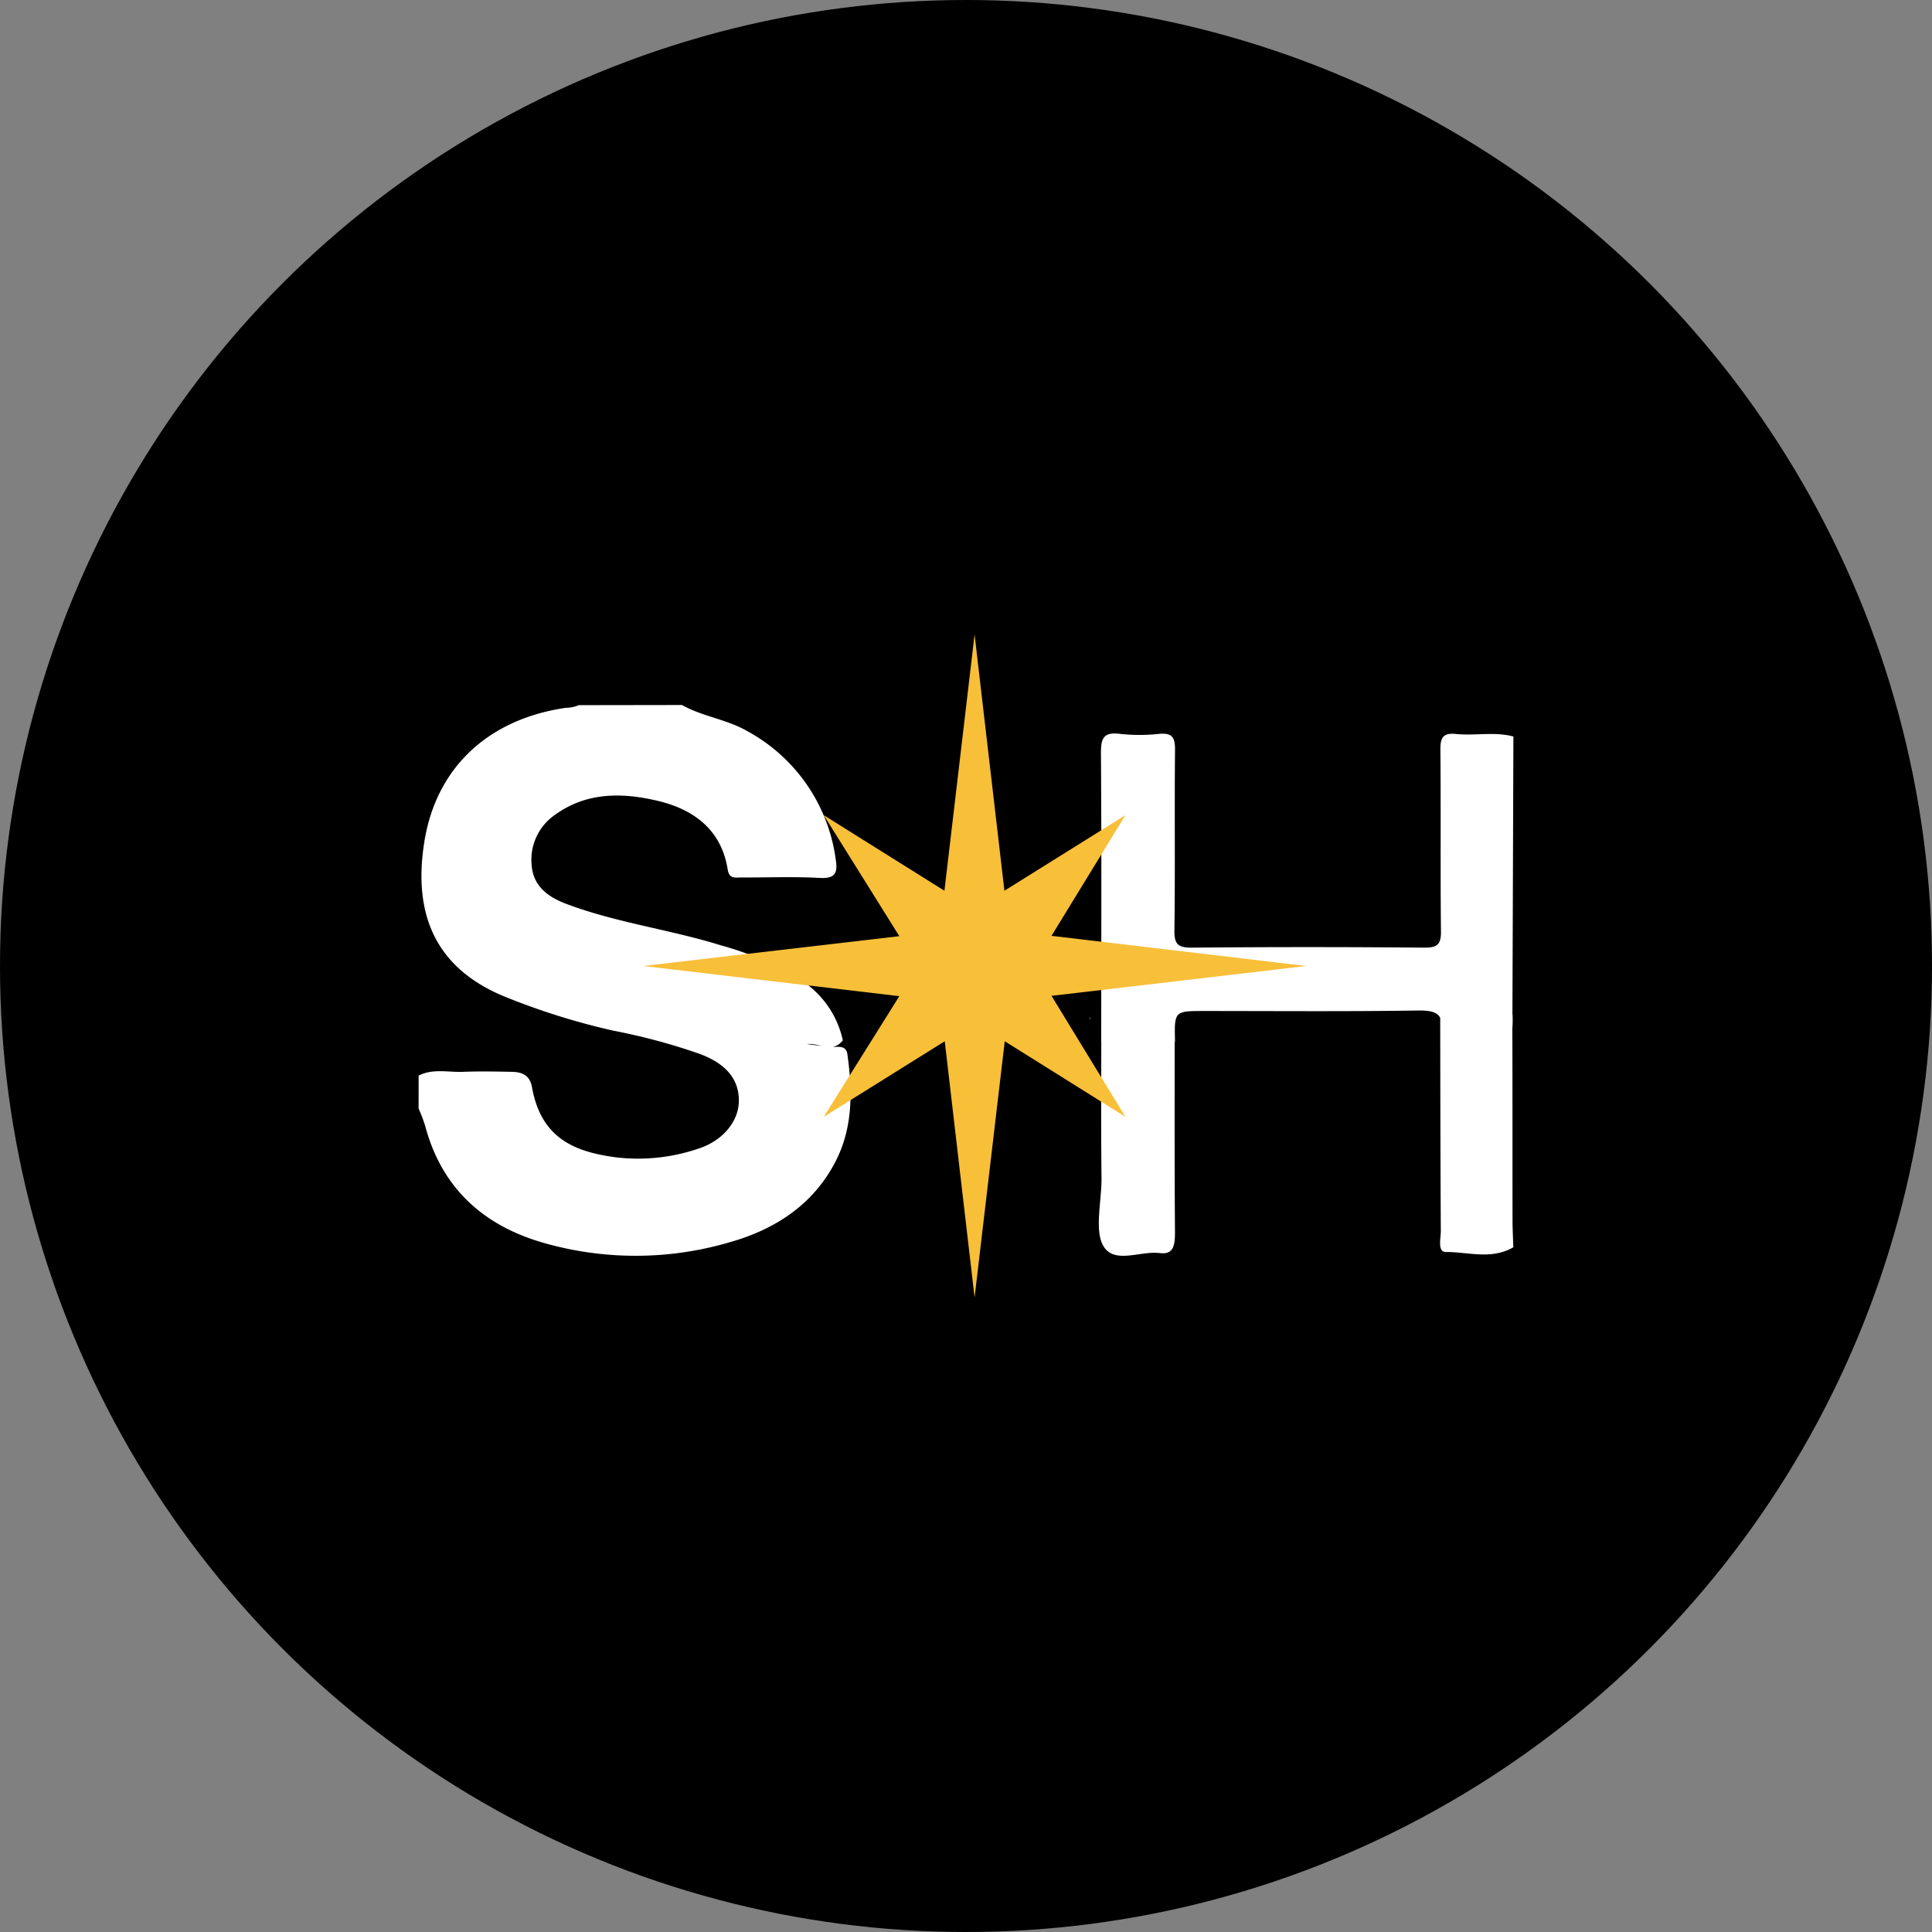
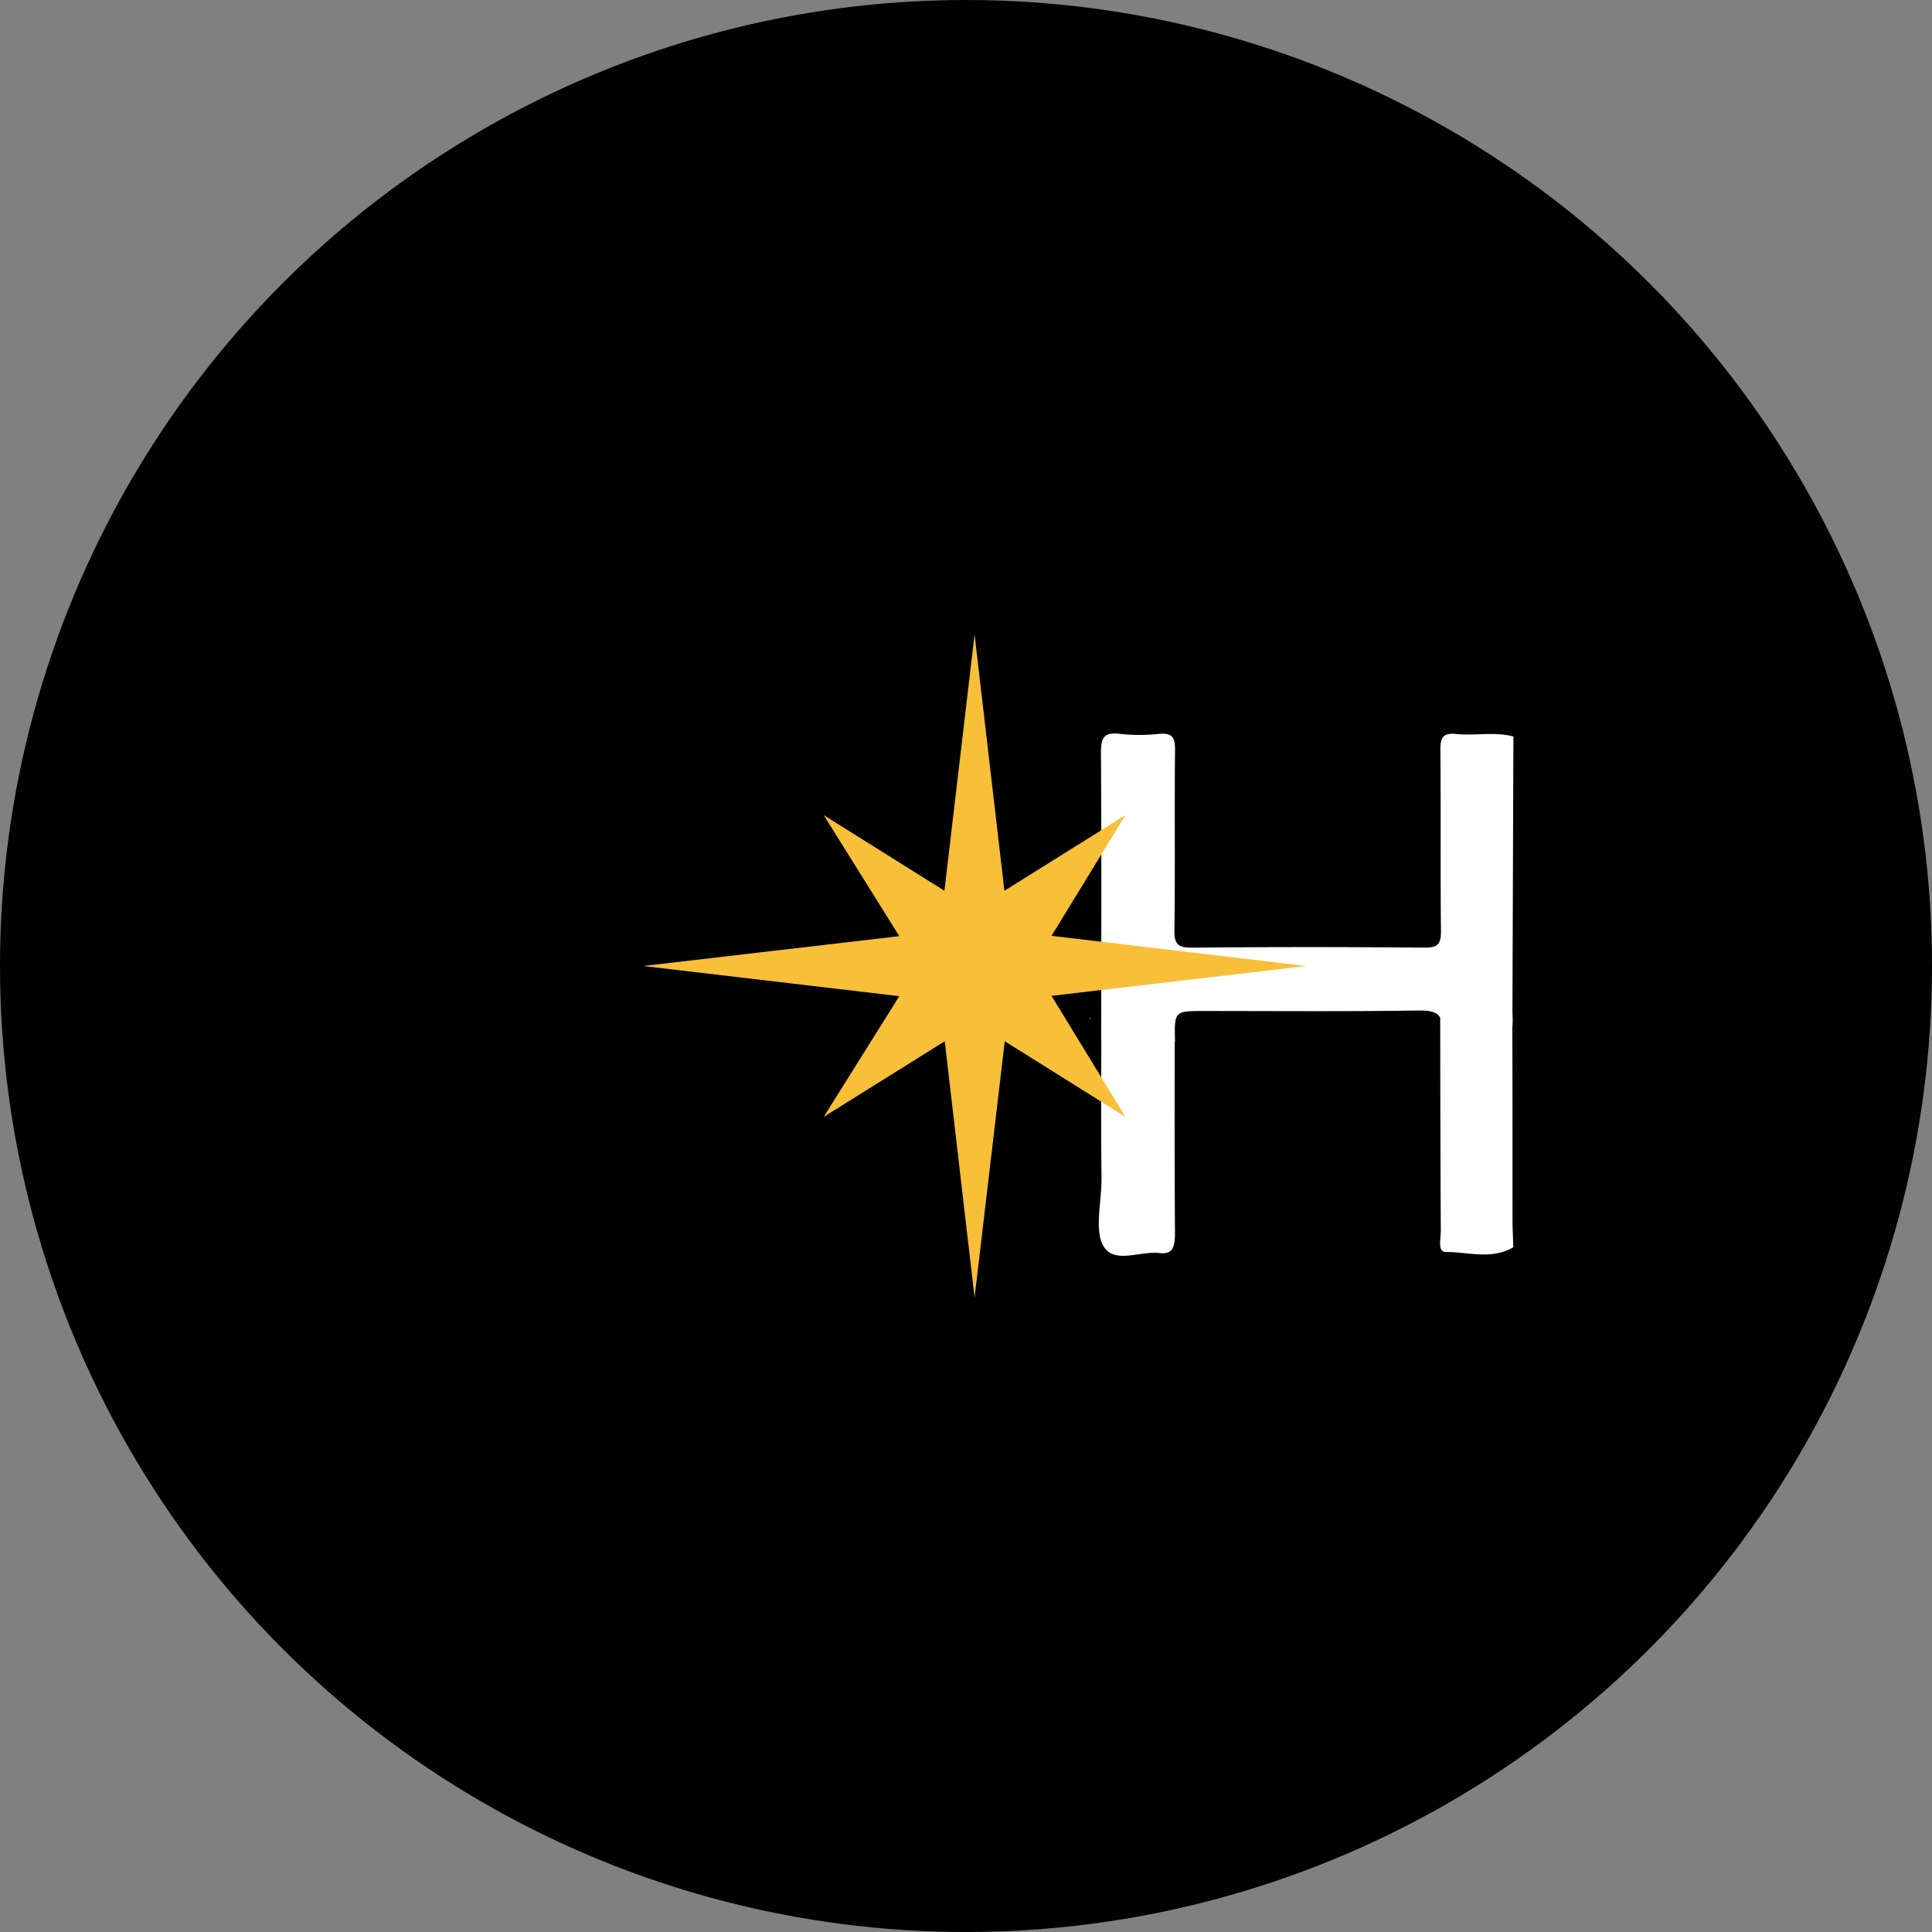
<svg xmlns="http://www.w3.org/2000/svg" viewBox="0 0 300 300" width="300" height="300">
  <rect x="0" y="0" width="300" height="300" fill="#808080" stroke="none" />
  <defs>
    <clipPath id="bz_circular_clip">
      <circle cx="150.0" cy="150.0" r="150.0" />
    </clipPath>
  </defs>
  <g clip-path="url(#bz_circular_clip)">
    <rect width="300" height="300" />
-     <path d="M131.565,163.579c.811,5.721.921,11.413-1.789,16.707-3.433,6.708-9.302,10.549-16.312,12.565a51.856,51.856,0,0,1-29.207.095c-9.27-2.692-15.694-8.531-18.238-18.134A26.804,26.804,0,0,0,65,172.124q.002-2.551.004-5.103c2.21-1.136,4.584-.497,6.882-.588,2.526-.1,5.06-.049,7.59,0,1.627.032,2.804.548,3.126,2.369,1.419,8.008,6.685,10.034,12.91,10.891a29.051,29.051,0,0,0,12.971-1.346c3.702-1.199,6.172-4.152,6.244-7.29.078-3.4-1.931-5.837-5.975-7.373A94.7,94.7,0,0,0,95.235,160.04a107.283,107.283,0,0,1-16.424-5.107c-11.09-4.368-14.723-12.786-12.933-24.141,1.851-11.746,10.101-19.171,22.014-20.884a5.332,5.332,0,0,0,1.979-.411l16.03-.025c3.176,1.797,6.886,2.192,10.085,4.029a26.725,26.725,0,0,1,13.799,20.034c.321,2.057-.133,2.917-2.49,2.789-4.07-.22-8.159-.053-12.241-.067-.919-.003-1.819.262-2.064-1.272-.987-6.183-5.311-9.323-10.904-10.641-5.425-1.278-10.936-1.369-15.822,2.12a8.494,8.494,0,0,0-3.695,8.04c.293,3.12,2.54,4.79,5.369,5.854,7.801,2.936,16.106,3.971,24.026,6.442a46.891,46.891,0,0,1,12.479,5.439,14.825,14.825,0,0,1,6.432,9.306c-1.668,2.089-3.591.349-5.571.579,1.476.177,2.801.395,4.167.426C130.302,162.569,131.297,162.371,131.565,163.579Z" fill="#fff" />
    <path d="M169.319,158.033c-.027.067-.054.139-.085.216-.002-.072-.003-.141-.005-.205a.227.227,0,0,0,.032-.006Z" fill="#fff" />
    <path d="M180.561,158.359c-.04-.035-.106-.069-.109-.11-.003-.035-.006-.069-.011-.101.024,0,.05.002.074.003a.362.362,0,0,1,.042-.002C180.557,158.22,180.561,158.291,180.561,158.359Z" fill="#fff" />
    <path d="M169.319,158.033c-.027.067-.054.139-.085.216-.002-.072-.003-.141-.005-.205a.227.227,0,0,0,.032-.006Z" fill="#fff" />
    <path d="M180.561,158.359c-.04-.035-.106-.069-.109-.11-.003-.035-.006-.069-.011-.101.024,0,.05.002.074.003a.362.362,0,0,1,.042-.002C180.557,158.22,180.561,158.291,180.561,158.359Z" fill="#fff" />
    <path d="M234.864,189.344c0,1.444.081,2.889.122,4.333-3.417,1.98-6.984.719-10.476.732-1.336.007-.773-2.116-.78-3.275-.068-11.025-.075-22.058-.095-33.083-.481-.956-1.695-1.166-3.492-1.139-11.039.17-22.085.075-33.124.075-4.421,0-4.665,0-4.577,4.041,0,.237.007.488.014.746-.02,0-.034.007-.054.007,0,9.839-.027,19.684.048,29.516.02,2.461-.414,3.519-2.4,3.275-2.875-.339-6.598,1.546-8.422-.671-1.871-2.251-.536-7.269-.583-11.066-.088-7.025-.047-14.05-.034-21.074h-.013c.007-14.924.061-29.842-.041-44.753-.013-2.299.339-3.377,2.922-3.058a27.756,27.756,0,0,0,6.096.007c2.143-.21,2.509.664,2.482,2.597-.095,9.303.034,18.606-.095,27.903-.041,2.238.631,2.712,2.767,2.692q18.033-.163,36.066,0c2.061.02,2.583-.563,2.556-2.577-.102-9.398,0-18.789-.088-28.187-.014-1.878.454-2.611,2.407-2.414,2.963.305,5.974-.393,8.93.393q-.071,21.207-.149,42.413c0,.163,0,.319-.007.475a14.774,14.774,0,0,1-.007,2.387C234.871,169.538,234.851,179.438,234.864,189.344Z" fill="#fff" />
    <path d="M151.333,201.48,146.7,161.686l-18.79,11.737,11.737-18.739L99.853,150l39.794-4.633-11.737-18.79,18.739,11.738L151.333,98.52l4.633,39.794,18.79-11.737-11.48,18.739L202.813,150l-39.537,4.633,11.48,18.79L156.018,161.686Z" fill="#f8bf39" />
  </g>
</svg>